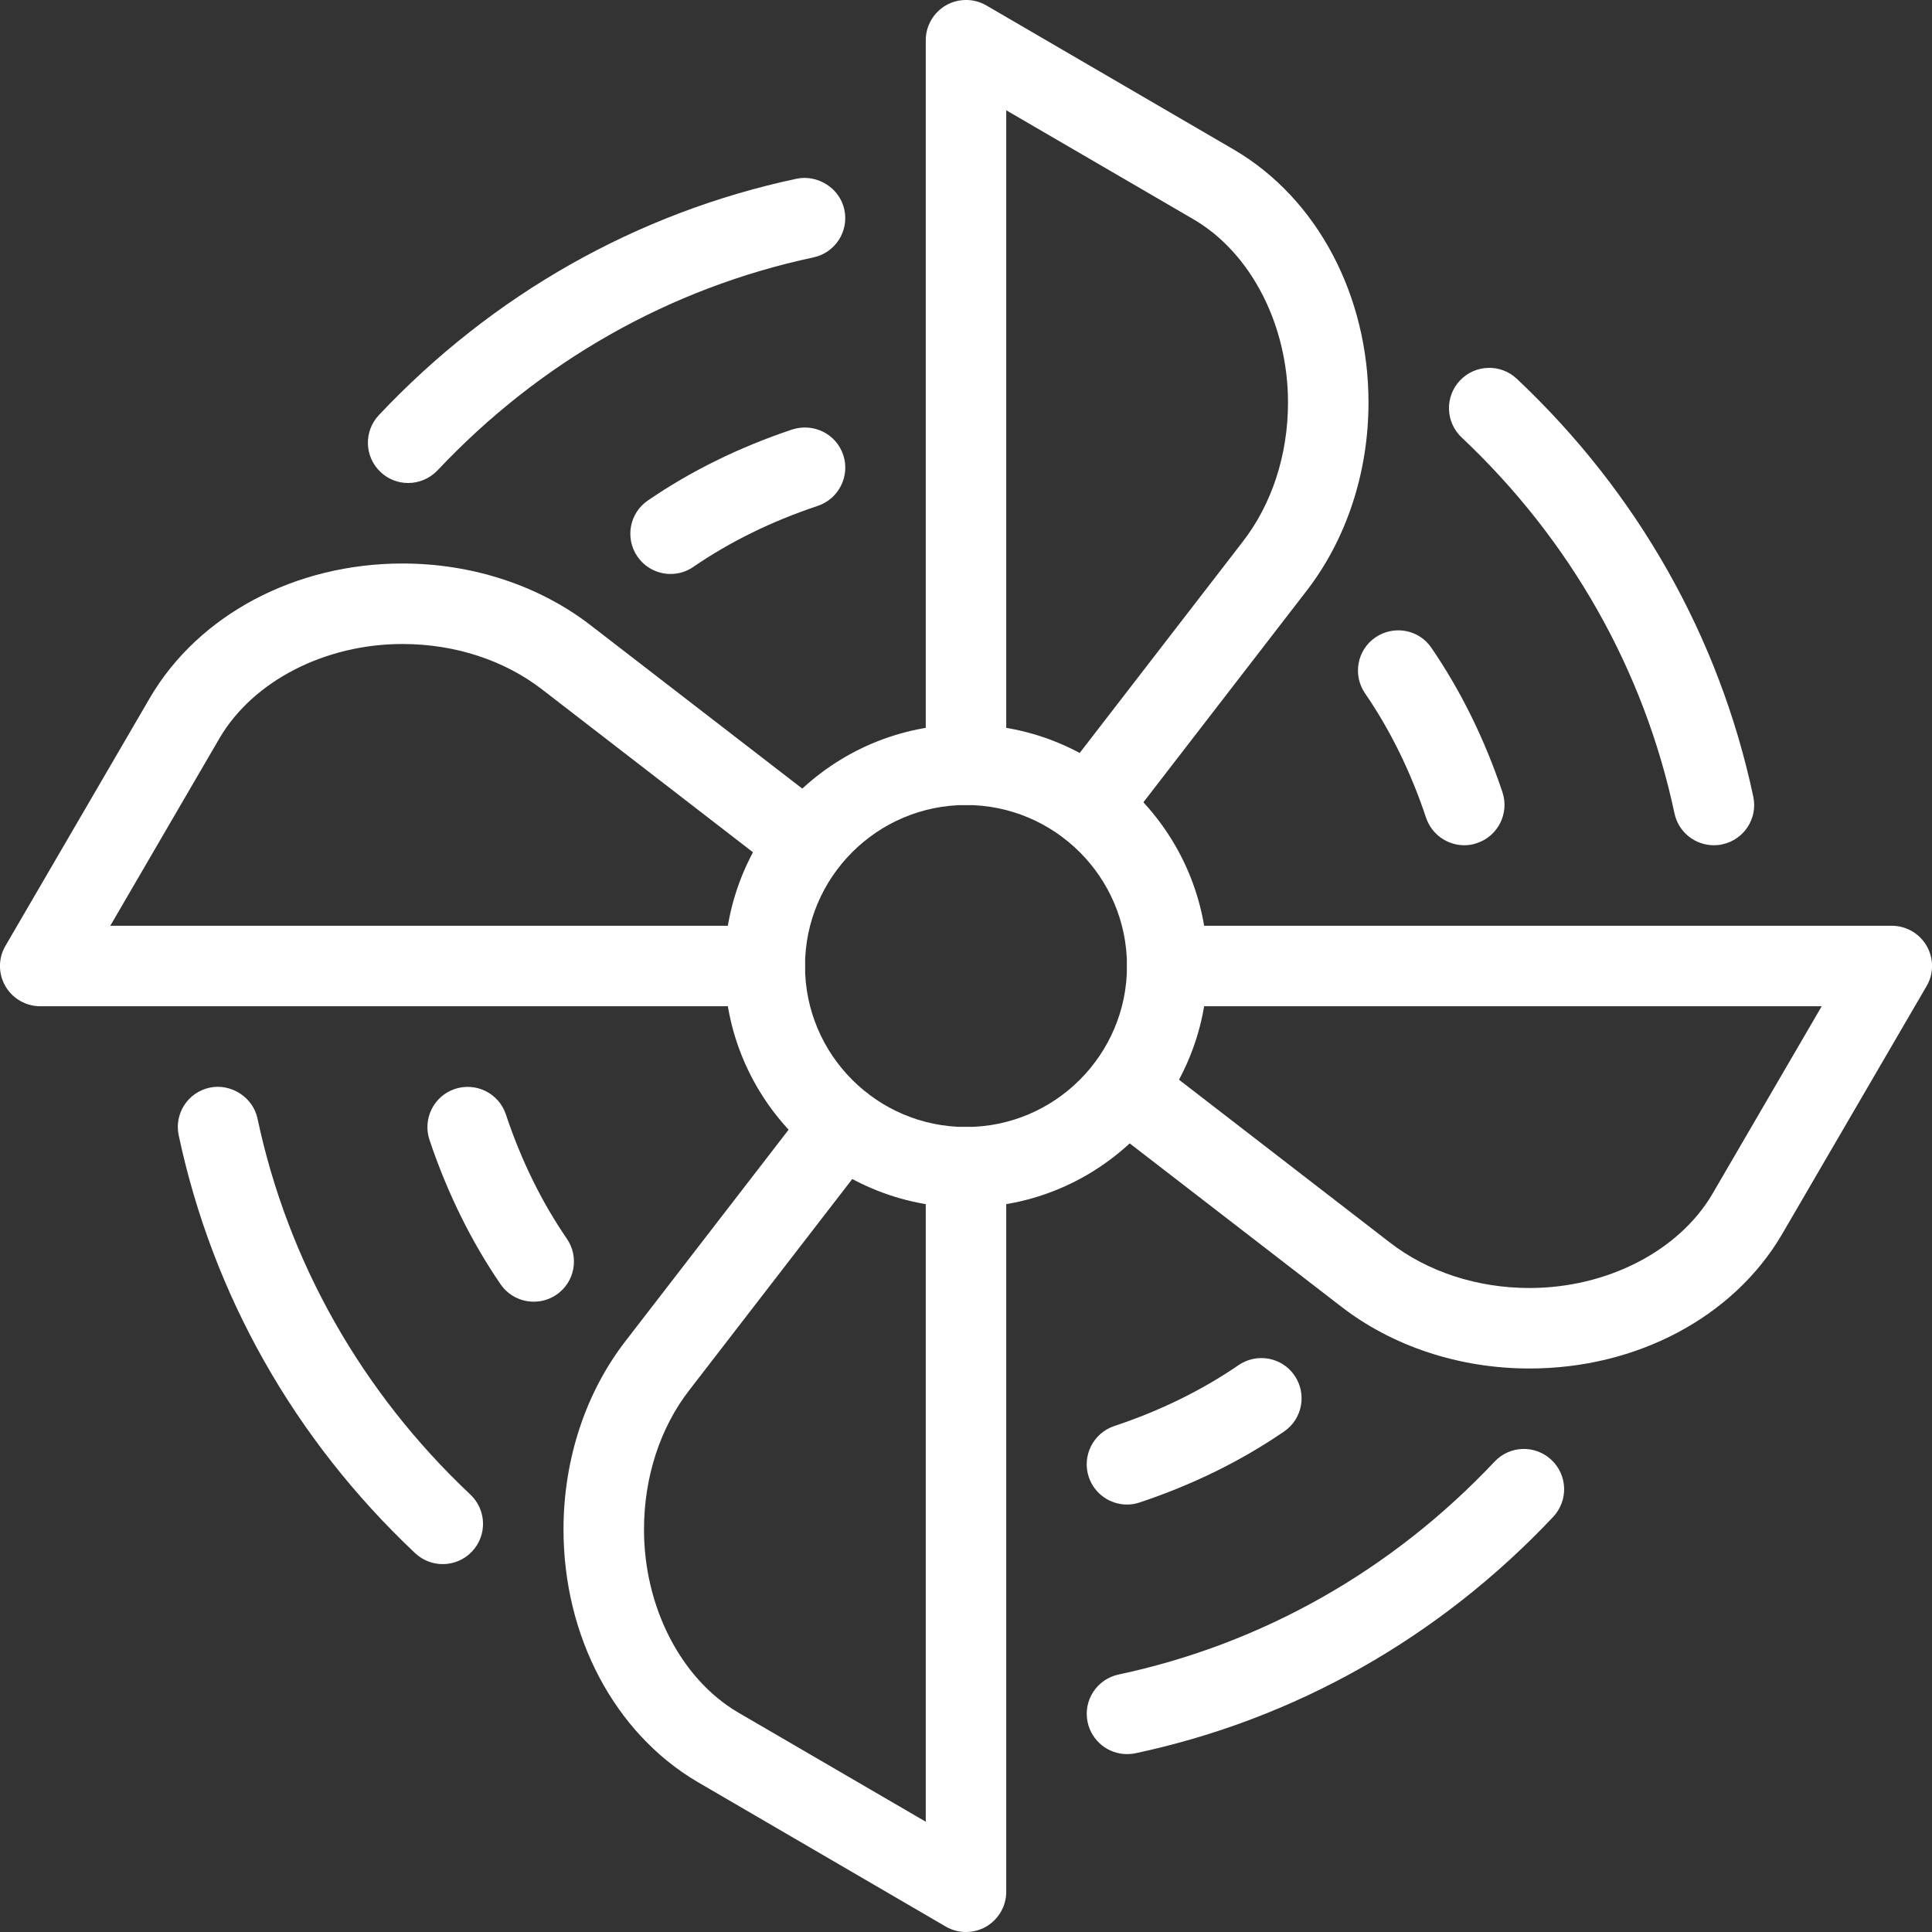
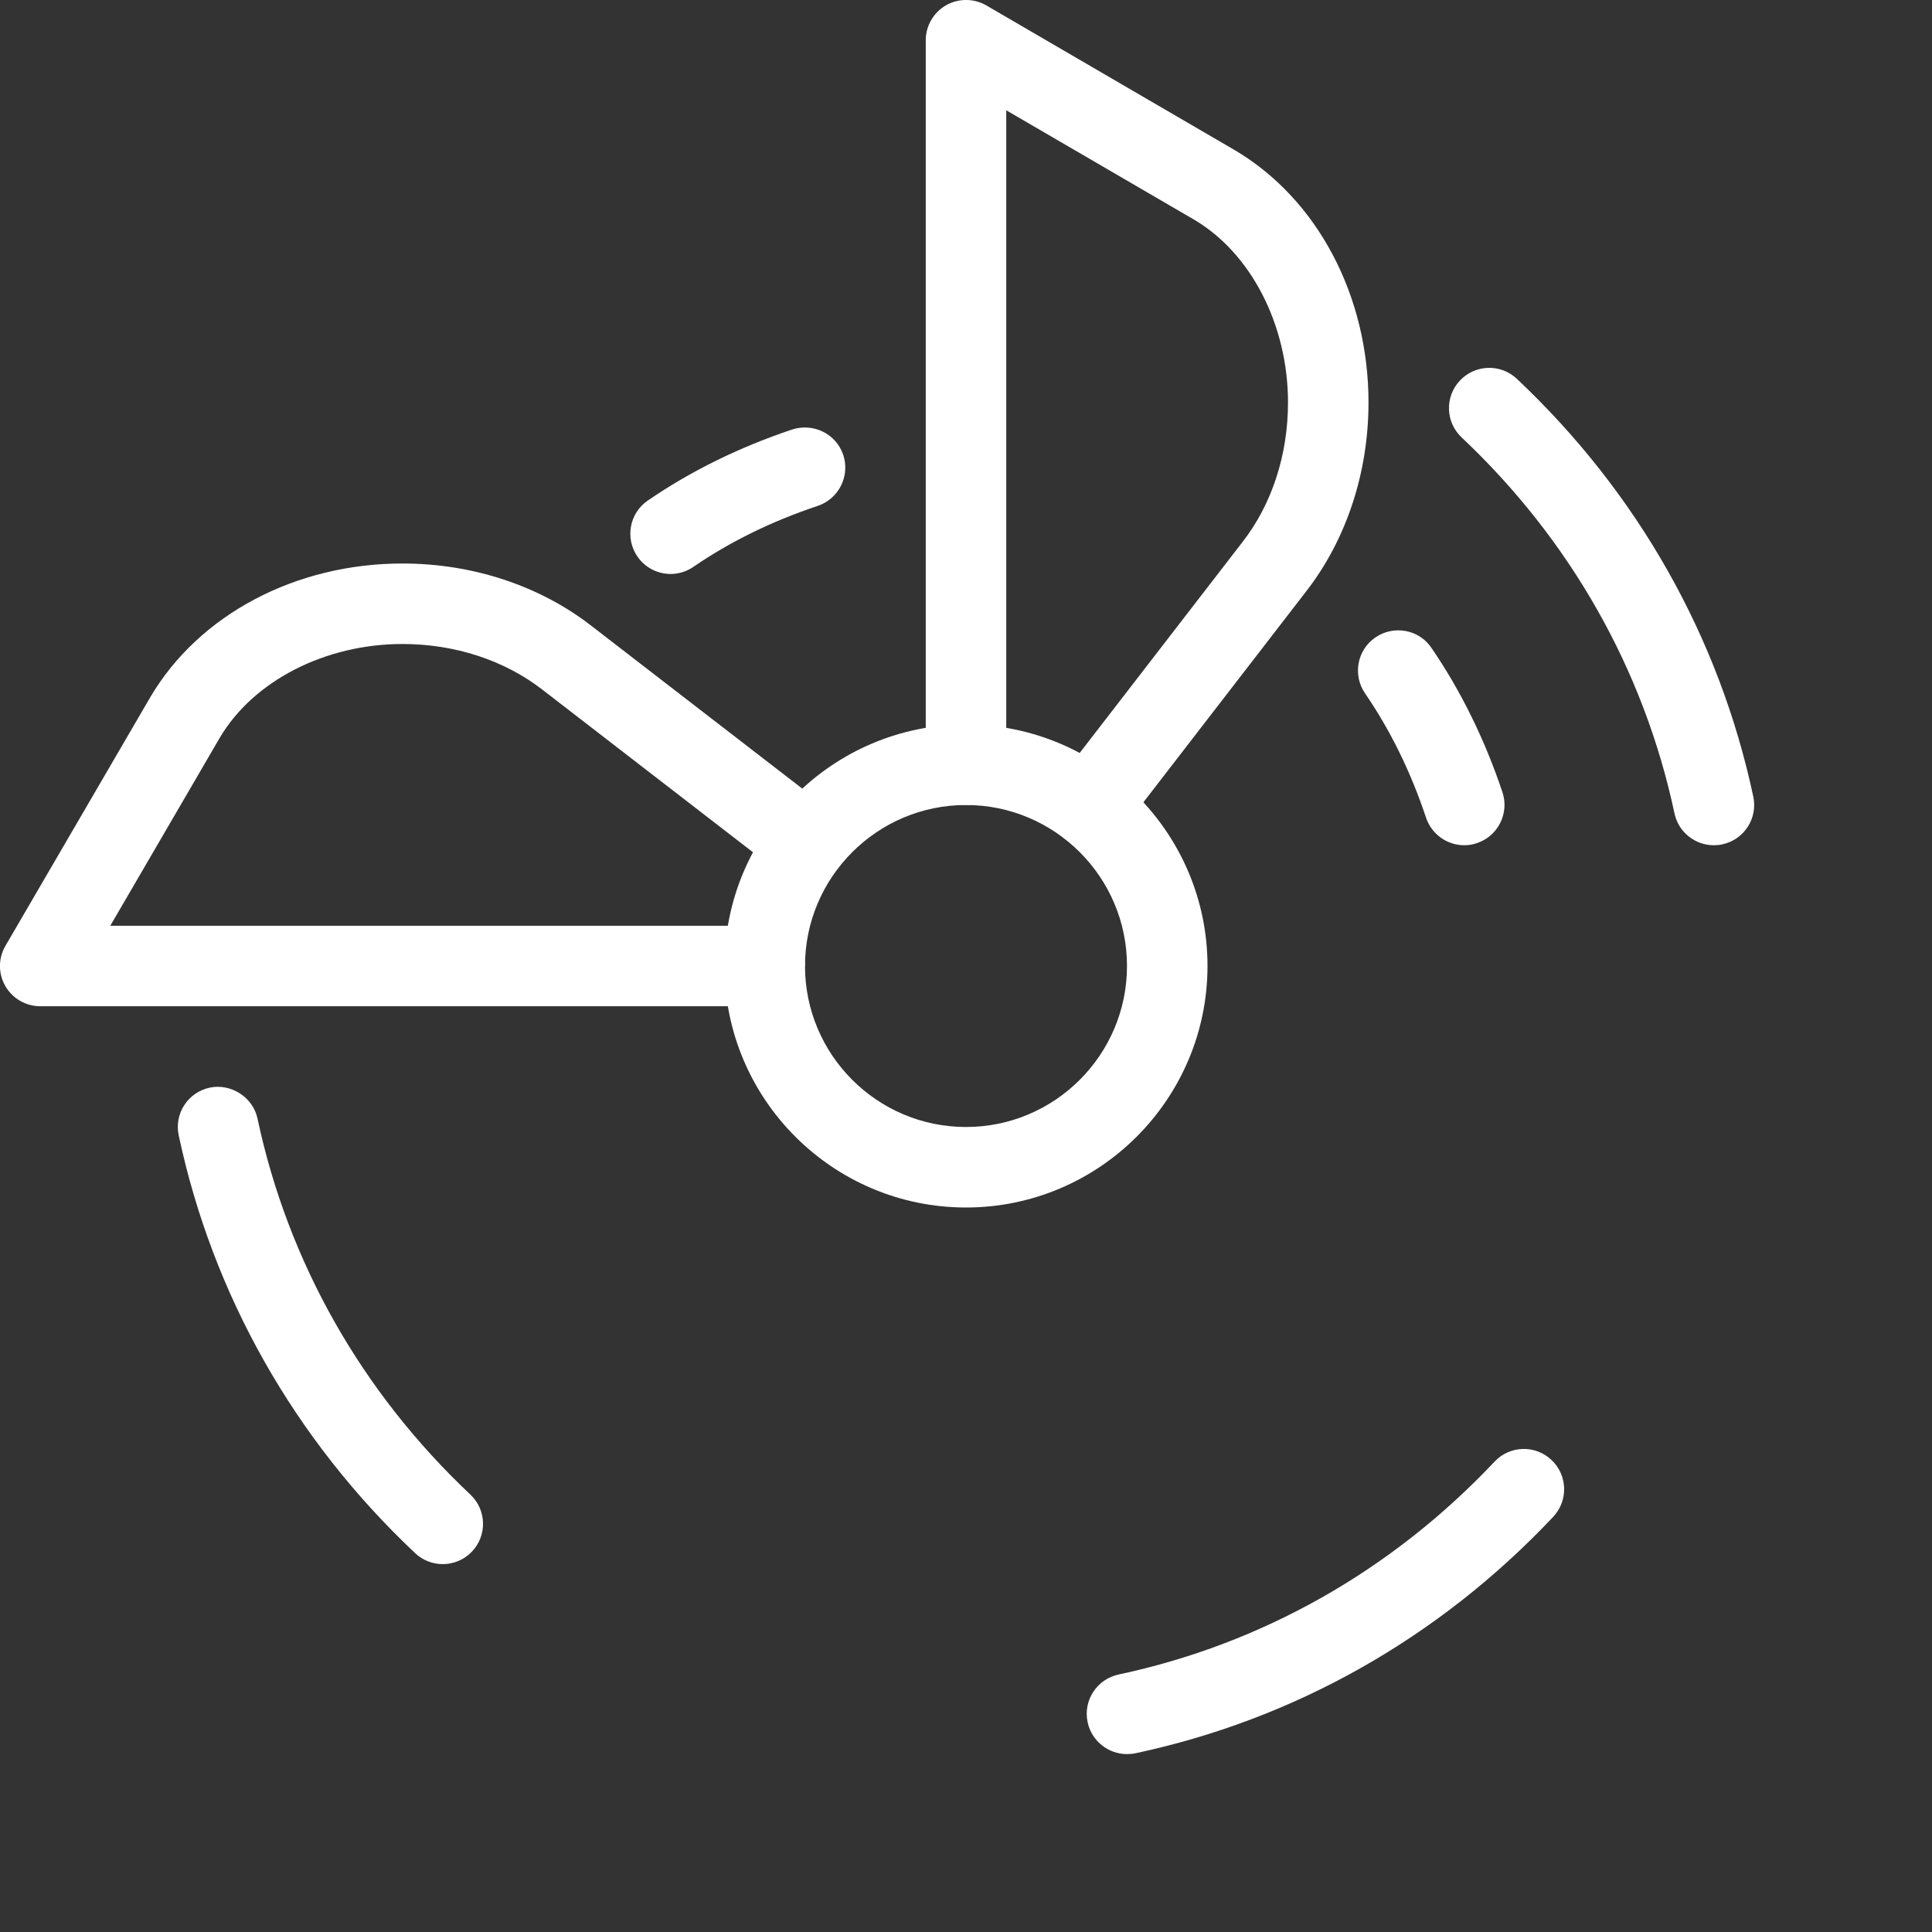
<svg xmlns="http://www.w3.org/2000/svg" width="500" zoomAndPan="magnify" viewBox="0 0 375 375" height="500" preserveAspectRatio="xMidYMid meet" version="1.0">
  <rect x="0" y="0" width="375" height="375" fill="#333333" stroke="none" />
  <path fill="#ffffff" d="M 211.406 164.375 C 209.734 164.375 208.047 163.844 206.625 162.75 C 203.203 160.109 202.578 155.203 205.219 151.781 L 241.156 105.219 C 246.875 97.891 250 88.266 250 78.125 C 250 63.109 242.859 49.188 231.812 42.656 L 195.312 21.406 L 195.312 148.438 C 195.312 152.75 191.812 156.25 187.5 156.25 C 183.188 156.25 179.688 152.75 179.688 148.438 L 179.688 7.812 C 179.688 5.016 181.188 2.438 183.609 1.031 C 186.047 -0.359 189.031 -0.344 191.438 1.047 L 239.719 29.172 C 255.703 38.641 265.625 57.375 265.625 78.125 C 265.625 91.734 261.328 104.75 253.516 114.797 L 217.594 161.344 C 216.047 163.328 213.75 164.375 211.406 164.375 Z M 211.406 164.375 " fill-opacity="1" fill-rule="nonzero" />
-   <path fill="#ffffff" d="M 187.5 375 C 186.141 375 184.781 374.656 183.562 373.938 L 135.281 345.812 C 119.297 336.359 109.375 317.625 109.375 296.875 C 109.375 283.266 113.672 270.25 121.484 260.203 L 157.406 213.656 C 160.062 210.234 164.969 209.641 168.359 212.25 C 171.781 214.891 172.406 219.797 169.766 223.219 L 133.828 269.781 C 128.125 277.109 125 286.734 125 296.875 C 125 311.891 132.141 325.812 143.188 332.344 L 179.688 353.594 L 179.688 226.562 C 179.688 222.25 183.188 218.75 187.5 218.75 C 191.812 218.75 195.312 222.25 195.312 226.562 L 195.312 367.188 C 195.312 369.984 193.812 372.562 191.391 373.969 C 190.188 374.656 188.844 375 187.5 375 Z M 187.5 375 " fill-opacity="1" fill-rule="nonzero" />
-   <path fill="#ffffff" d="M 296.875 265.625 C 283.281 265.625 270.25 261.328 260.203 253.516 L 213.656 217.594 C 210.234 214.953 209.609 210.047 212.25 206.625 C 214.906 203.203 219.812 202.625 223.203 205.219 L 269.75 241.156 C 277.109 246.859 286.734 250 296.875 250 C 311.891 250 325.812 242.859 332.344 231.797 L 353.594 195.312 L 226.562 195.312 C 222.25 195.312 218.75 191.812 218.75 187.5 C 218.75 183.188 222.25 179.688 226.562 179.688 L 367.188 179.688 C 369.984 179.688 372.578 181.188 373.969 183.609 C 375.359 186.031 375.359 189.016 373.938 191.422 L 345.812 239.703 C 336.359 255.719 317.625 265.625 296.875 265.625 Z M 296.875 265.625 " fill-opacity="1" fill-rule="nonzero" />
-   <path fill="#ffffff" d="M 148.438 195.312 L 7.812 195.312 C 5.016 195.312 2.422 193.812 1.031 191.391 C -0.359 188.969 -0.359 185.984 1.062 183.578 L 29.188 135.297 C 38.641 119.281 57.375 109.375 78.125 109.375 C 91.719 109.375 104.75 113.672 114.797 121.484 L 161.344 157.406 C 164.766 160.047 165.391 164.953 162.75 168.375 C 160.109 171.812 155.203 172.391 151.797 169.781 L 105.25 133.844 C 97.891 128.141 88.266 125 78.125 125 C 63.109 125 49.188 132.141 42.656 143.203 L 21.406 179.688 L 148.438 179.688 C 152.75 179.688 156.25 183.188 156.25 187.5 C 156.25 191.812 152.75 195.312 148.438 195.312 Z M 148.438 195.312 " fill-opacity="1" fill-rule="nonzero" />
+   <path fill="#ffffff" d="M 148.438 195.312 L 7.812 195.312 C 5.016 195.312 2.422 193.812 1.031 191.391 C -0.359 188.969 -0.359 185.984 1.062 183.578 L 29.188 135.297 C 38.641 119.281 57.375 109.375 78.125 109.375 C 91.719 109.375 104.75 113.672 114.797 121.484 L 161.344 157.406 C 164.766 160.047 165.391 164.953 162.75 168.375 C 160.109 171.812 155.203 172.391 151.797 169.781 L 105.25 133.844 C 97.891 128.141 88.266 125 78.125 125 C 63.109 125 49.188 132.141 42.656 143.203 L 21.406 179.688 L 148.438 179.688 C 152.75 179.688 156.25 183.188 156.25 187.5 Z M 148.438 195.312 " fill-opacity="1" fill-rule="nonzero" />
  <path fill="#ffffff" d="M 85.938 303.594 C 84.016 303.594 82.094 302.891 80.578 301.469 C 57.141 279.391 41.281 251.344 34.688 220.375 C 33.781 216.156 36.484 212 40.719 211.109 C 44.766 210.25 49.094 212.906 49.984 217.125 C 55.906 244.969 70.188 270.203 91.297 290.094 C 94.438 293.047 94.594 298 91.625 301.141 C 90.094 302.766 88.016 303.594 85.938 303.594 Z M 85.938 303.594 " fill-opacity="1" fill-rule="nonzero" />
-   <path fill="#ffffff" d="M 79.219 93.75 C 77.297 93.75 75.375 93.047 73.875 91.625 C 70.719 88.672 70.578 83.719 73.531 80.578 C 95.609 57.141 123.641 41.281 154.625 34.688 C 158.672 33.844 163 36.484 163.891 40.703 C 164.797 44.922 162.094 49.078 157.859 49.969 C 130.016 55.906 104.797 70.188 84.922 91.297 C 83.375 92.922 81.297 93.75 79.219 93.75 Z M 79.219 93.75 " fill-opacity="1" fill-rule="nonzero" />
  <path fill="#ffffff" d="M 332.641 164.062 C 329.047 164.062 325.797 161.547 325.016 157.875 C 319.094 130.031 304.812 104.797 283.703 84.906 C 280.562 81.953 280.406 77 283.375 73.859 C 286.328 70.719 291.281 70.562 294.422 73.531 C 317.859 95.609 333.719 123.656 340.312 154.625 C 341.219 158.844 338.516 163 334.281 163.891 C 333.734 164.016 333.188 164.062 332.641 164.062 Z M 332.641 164.062 " fill-opacity="1" fill-rule="nonzero" />
  <path fill="#ffffff" d="M 218.734 340.469 C 215.141 340.469 211.891 337.953 211.109 334.281 C 210.203 330.062 212.906 325.906 217.141 325.016 C 244.984 319.094 270.203 304.812 290.094 283.703 C 293.062 280.547 298 280.406 301.141 283.375 C 304.281 286.328 304.438 291.266 301.469 294.422 C 279.391 317.859 251.359 333.719 220.375 340.312 C 219.828 340.422 219.281 340.469 218.734 340.469 Z M 218.734 340.469 " fill-opacity="1" fill-rule="nonzero" />
  <path fill="#ffffff" d="M 130.156 111.406 C 127.672 111.406 125.234 110.219 123.719 108.016 C 121.281 104.469 122.172 99.594 125.734 97.156 C 134.062 91.438 143.5 86.797 153.781 83.359 C 157.891 82.047 162.297 84.203 163.672 88.297 C 165.031 92.391 162.812 96.812 158.734 98.188 C 149.828 101.156 141.703 105.141 134.578 110.031 C 133.219 110.969 131.688 111.406 130.156 111.406 Z M 130.156 111.406 " fill-opacity="1" fill-rule="nonzero" />
-   <path fill="#ffffff" d="M 218.75 292.031 C 215.484 292.031 212.438 289.969 211.328 286.688 C 209.969 282.594 212.188 278.172 216.266 276.797 C 225.156 273.844 233.281 269.859 240.406 264.969 C 243.984 262.531 248.844 263.438 251.266 266.984 C 253.703 270.547 252.812 275.406 249.25 277.844 C 240.922 283.562 231.484 288.203 221.203 291.625 C 220.391 291.906 219.578 292.031 218.75 292.031 Z M 218.75 292.031 " fill-opacity="1" fill-rule="nonzero" />
  <path fill="#ffffff" d="M 284.219 164.062 C 280.953 164.062 277.906 162 276.797 158.719 C 273.844 149.844 269.859 141.719 264.953 134.578 C 262.516 131.016 263.406 126.156 266.969 123.719 C 270.547 121.281 275.406 122.172 277.828 125.734 C 283.547 134.078 288.188 143.516 291.625 153.766 C 292.984 157.859 290.766 162.281 286.688 163.641 C 285.875 163.938 285.047 164.062 284.219 164.062 Z M 284.219 164.062 " fill-opacity="1" fill-rule="nonzero" />
-   <path fill="#ffffff" d="M 103.594 252.656 C 101.109 252.656 98.672 251.469 97.156 249.266 C 91.438 240.922 86.797 231.484 83.359 221.234 C 82 217.141 84.219 212.719 88.297 211.359 C 92.422 210.016 96.812 212.203 98.188 216.297 C 101.141 225.172 105.125 233.297 110.031 240.438 C 112.469 244 111.578 248.859 108.016 251.297 C 106.656 252.219 105.125 252.656 103.594 252.656 Z M 103.594 252.656 " fill-opacity="1" fill-rule="nonzero" />
  <path fill="#ffffff" d="M 187.5 234.375 C 161.656 234.375 140.625 213.344 140.625 187.5 C 140.625 161.656 161.656 140.625 187.5 140.625 C 213.344 140.625 234.375 161.656 234.375 187.5 C 234.375 213.344 213.344 234.375 187.5 234.375 Z M 187.5 156.25 C 170.266 156.25 156.25 170.266 156.25 187.5 C 156.25 204.734 170.266 218.75 187.5 218.75 C 204.734 218.75 218.75 204.734 218.75 187.5 C 218.75 170.266 204.734 156.25 187.5 156.25 Z M 187.5 156.25 " fill-opacity="1" fill-rule="nonzero" />
</svg>